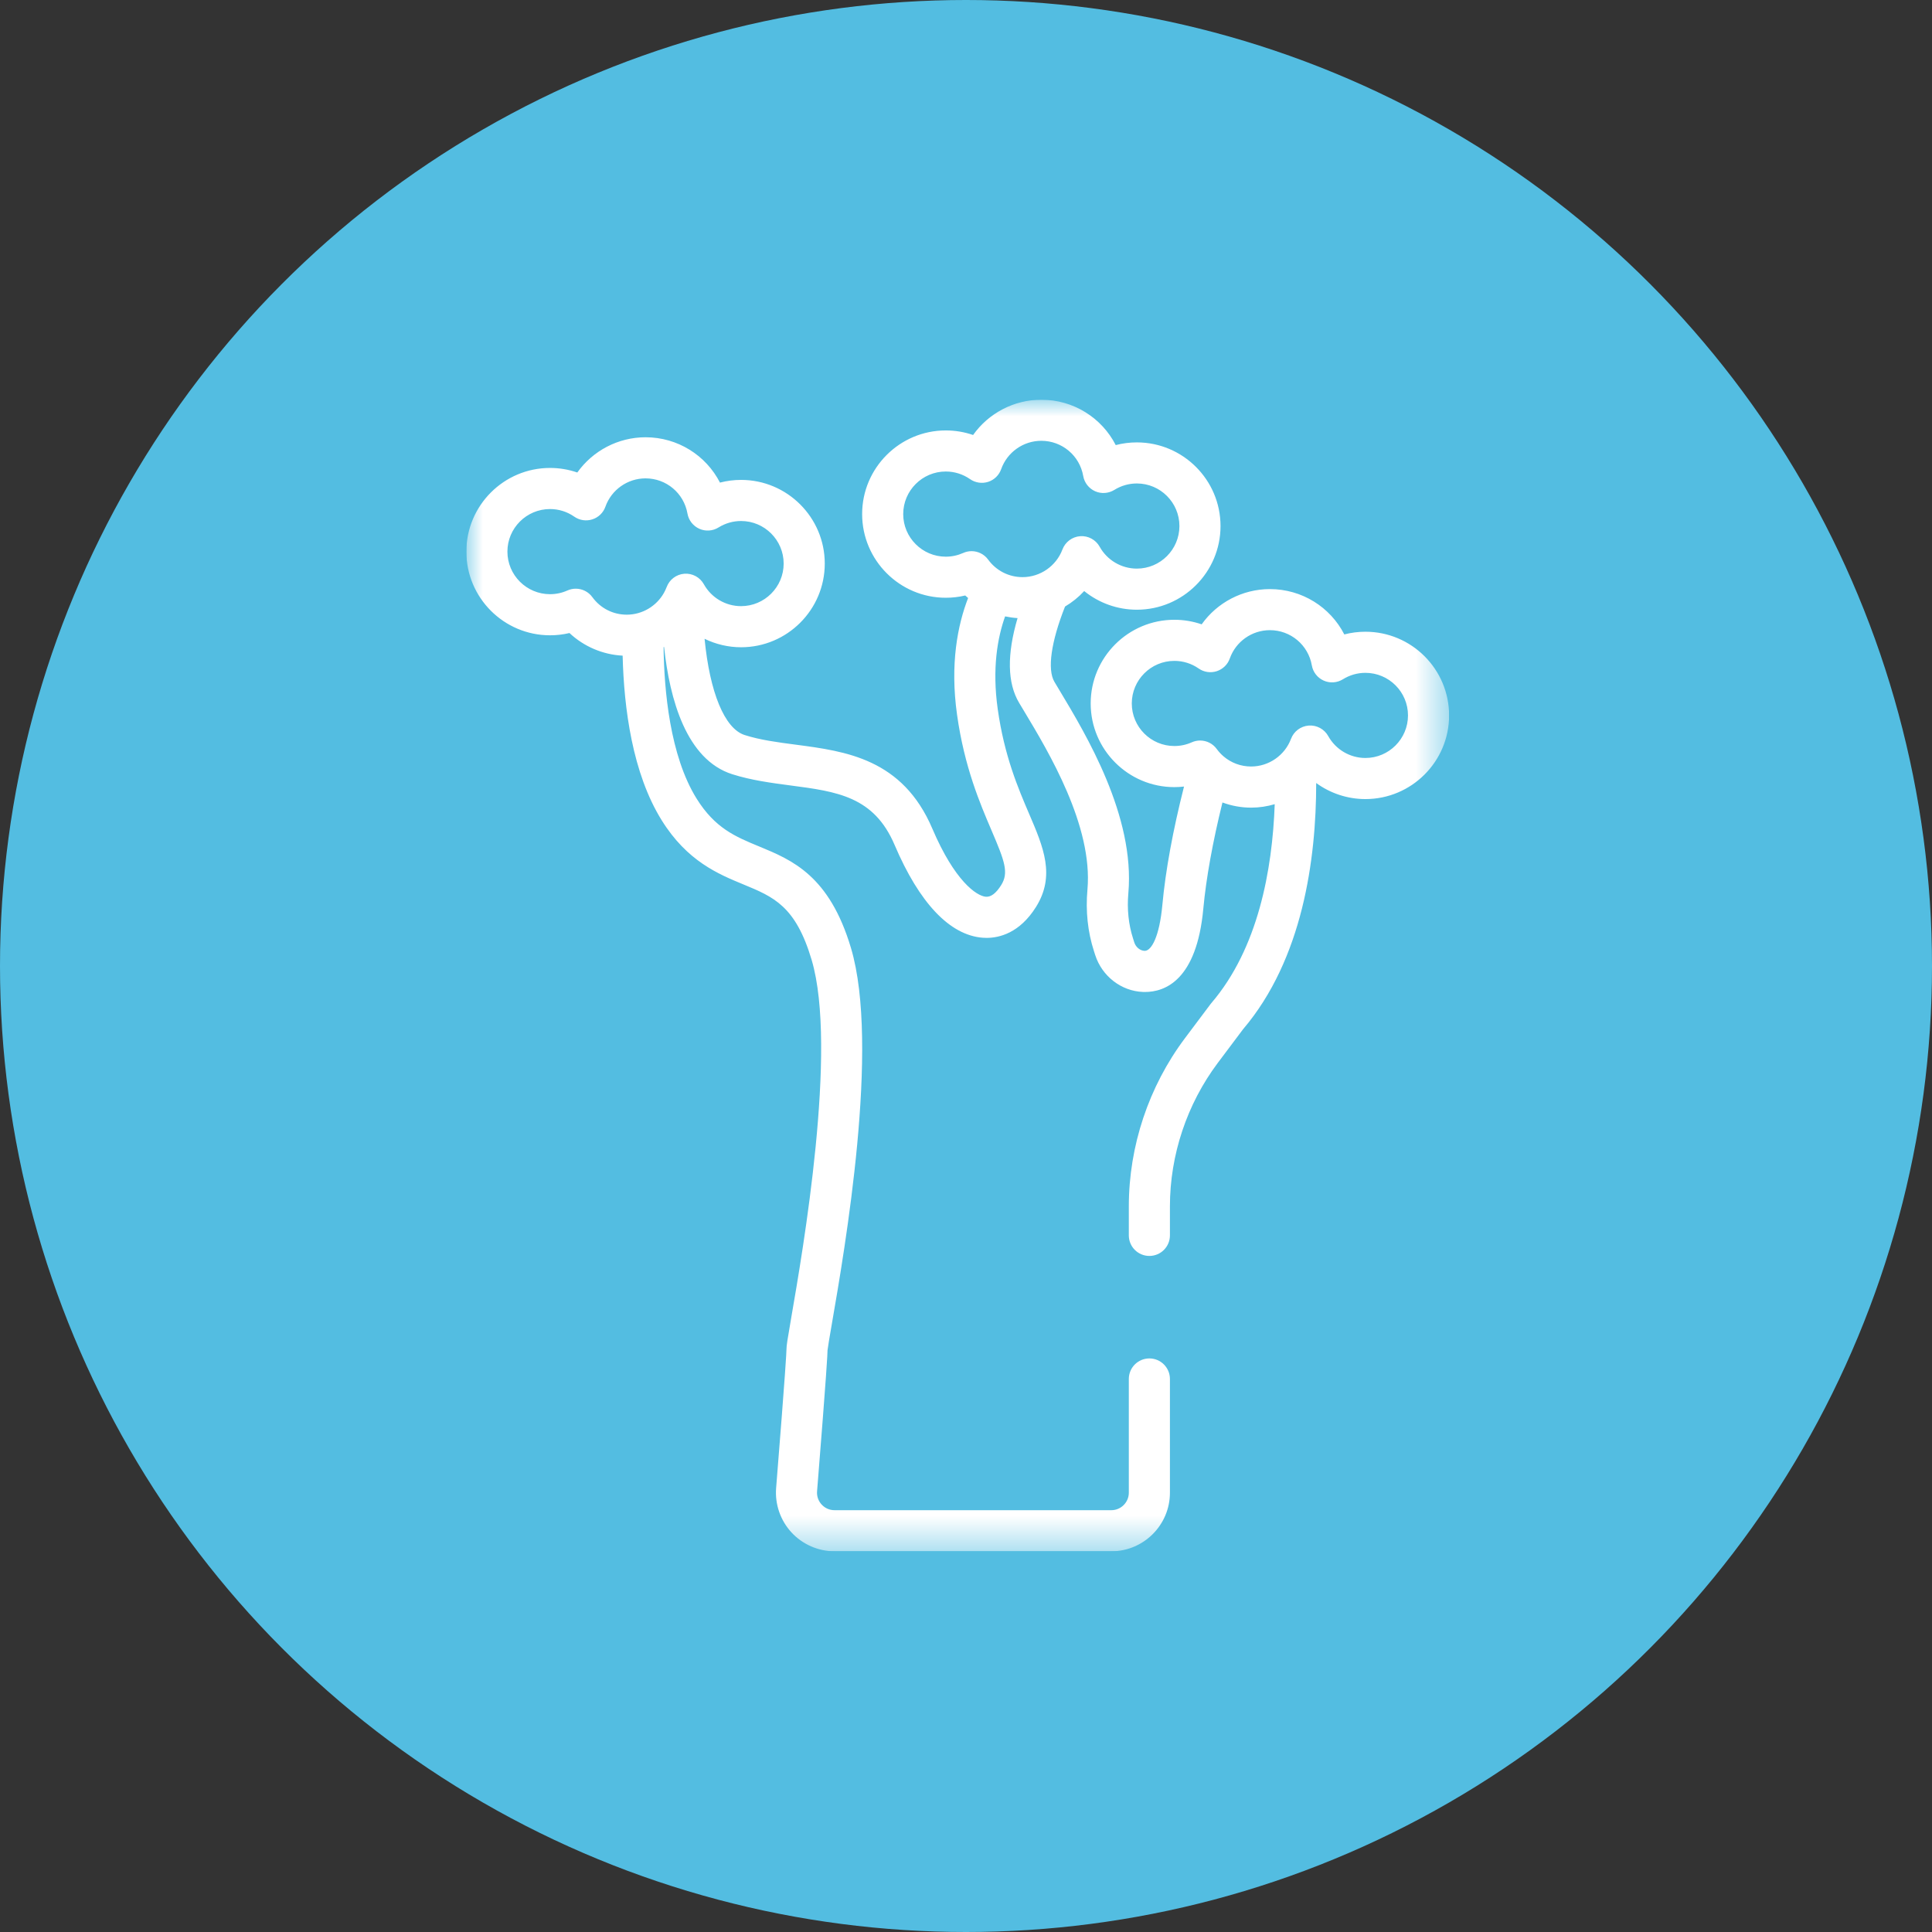
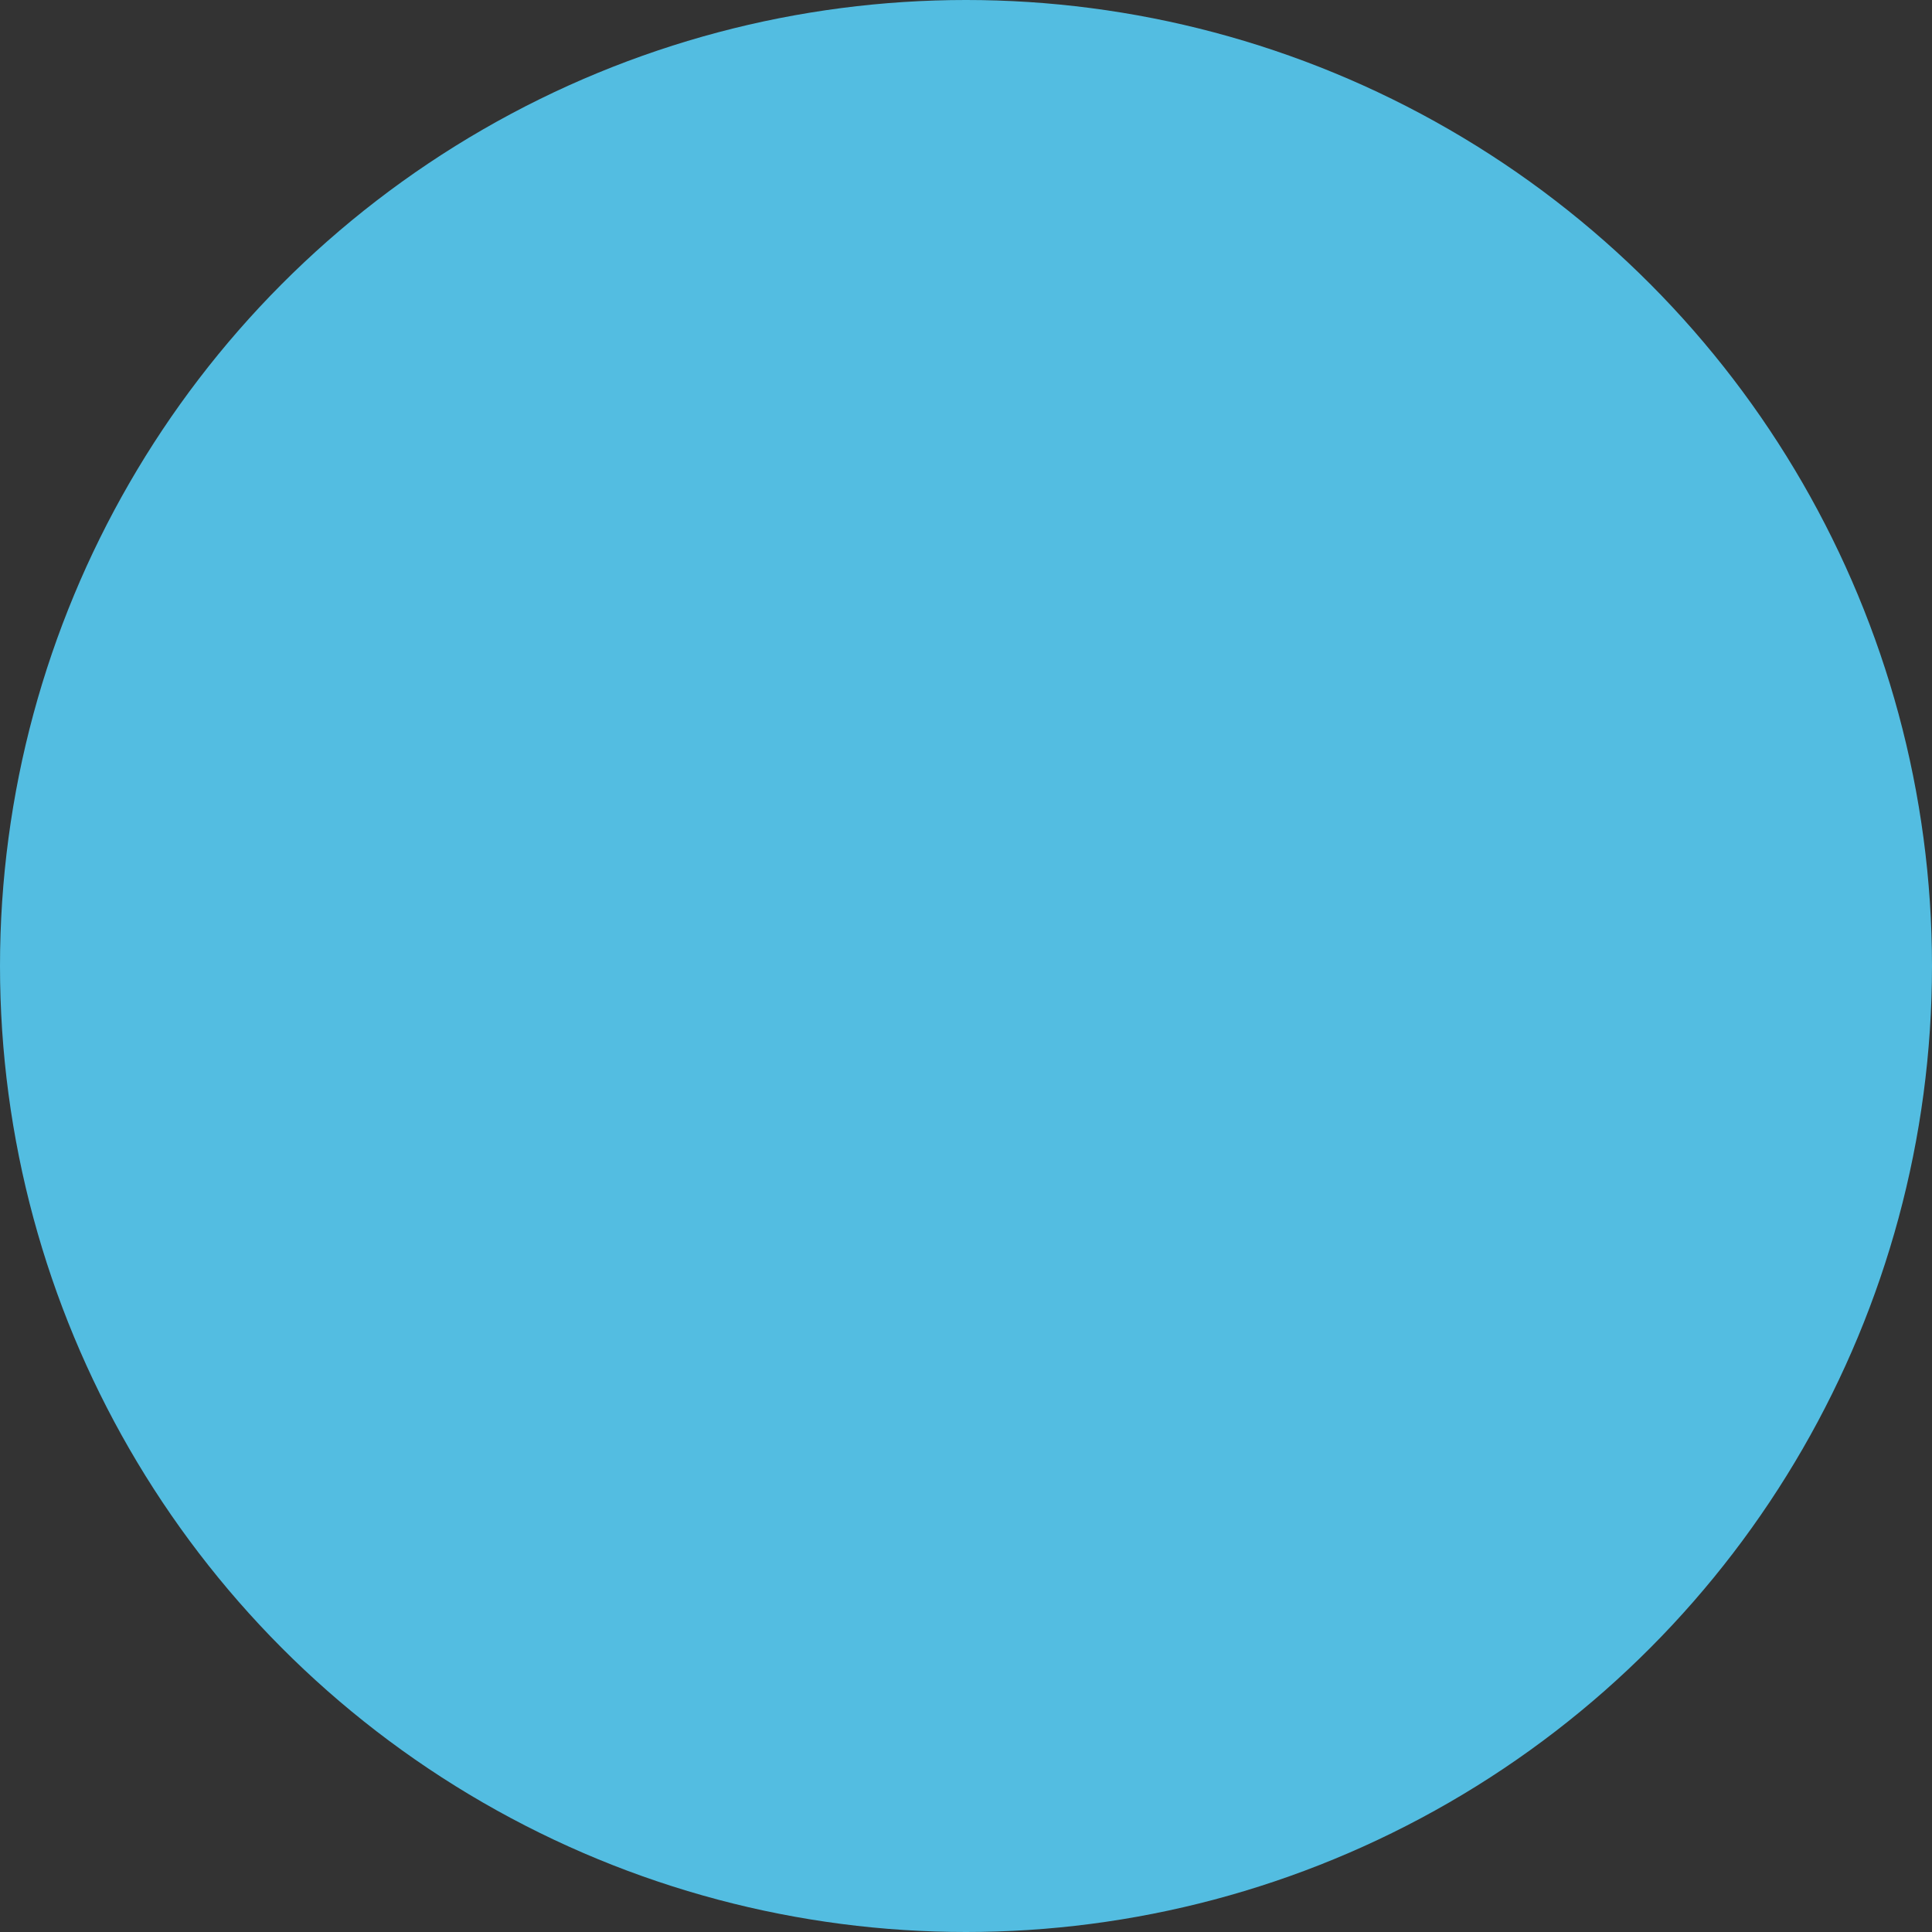
<svg xmlns="http://www.w3.org/2000/svg" width="58" height="58" viewBox="0 0 58 58" fill="none">
  <rect x="0" y="0" width="58" height="58" fill="#333333" stroke="none" />
  <circle cx="29" cy="29" r="29" fill="#53BDE1" />
  <g clip-path="url(#clip0_239_2180)">
    <mask id="mask0_239_2180" style="mask-type:luminance" maskUnits="userSpaceOnUse" x="14" y="12" width="30" height="35">
-       <path d="M43.503 12H14V46.57H43.503V12Z" fill="white" />
-     </mask>
+       </mask>
    <g mask="url(#mask0_239_2180)">
-       <path d="M39.874 22.097C39.757 21.887 39.528 21.764 39.289 21.782C39.049 21.8 38.842 21.955 38.757 22.181C38.571 22.677 38.09 23.011 37.56 23.011C37.25 23.011 36.96 22.902 36.731 22.706C36.656 22.642 36.587 22.567 36.527 22.485C36.408 22.321 36.221 22.231 36.028 22.231C35.944 22.231 35.858 22.249 35.777 22.285C35.612 22.359 35.436 22.396 35.255 22.396C34.55 22.396 33.977 21.823 33.977 21.118C33.977 20.414 34.55 19.84 35.255 19.84C35.517 19.84 35.77 19.919 35.985 20.069C36.142 20.179 36.343 20.209 36.526 20.15C36.709 20.091 36.855 19.951 36.919 19.769C37.099 19.26 37.583 18.918 38.123 18.918C38.746 18.918 39.275 19.363 39.382 19.975C39.417 20.177 39.55 20.348 39.738 20.432C39.925 20.516 40.142 20.5 40.316 20.392C40.518 20.266 40.752 20.199 40.991 20.199C41.696 20.199 42.269 20.772 42.269 21.477C42.269 22.181 41.696 22.755 40.991 22.755C40.528 22.755 40.1 22.503 39.874 22.097ZM28.914 16.601C28.749 16.674 28.574 16.712 28.393 16.712C27.689 16.712 27.115 16.138 27.115 15.434C27.115 14.729 27.688 14.155 28.393 14.155C28.655 14.155 28.907 14.235 29.122 14.384C29.28 14.494 29.48 14.524 29.664 14.466C29.847 14.407 29.992 14.266 30.056 14.084C30.237 13.575 30.721 13.233 31.261 13.233C31.883 13.233 32.413 13.678 32.519 14.29C32.554 14.492 32.688 14.663 32.875 14.747C33.063 14.831 33.279 14.815 33.454 14.707C33.656 14.581 33.889 14.514 34.129 14.514C34.834 14.514 35.407 15.087 35.407 15.792C35.407 16.497 34.834 17.07 34.129 17.07C33.666 17.07 33.237 16.818 33.012 16.412C32.895 16.202 32.666 16.079 32.427 16.097C32.187 16.115 31.98 16.271 31.895 16.496C31.709 16.992 31.228 17.326 30.698 17.326C30.496 17.326 30.302 17.279 30.129 17.193C30.124 17.191 30.12 17.188 30.115 17.185C30.111 17.183 30.107 17.182 30.103 17.18C29.933 17.09 29.783 16.962 29.665 16.8C29.546 16.636 29.358 16.546 29.166 16.546C29.081 16.547 28.995 16.564 28.914 16.601ZM17.783 17.927C17.664 17.763 17.477 17.673 17.285 17.673C17.2 17.673 17.114 17.691 17.033 17.727C16.868 17.801 16.693 17.838 16.512 17.838C15.807 17.838 15.233 17.265 15.233 16.56C15.233 15.855 15.807 15.282 16.512 15.282C16.774 15.282 17.026 15.361 17.241 15.511C17.399 15.621 17.599 15.651 17.782 15.592C17.965 15.534 18.111 15.393 18.175 15.211C18.355 14.703 18.84 14.361 19.38 14.361C20.002 14.361 20.531 14.805 20.638 15.417C20.673 15.619 20.807 15.79 20.994 15.874C21.181 15.958 21.398 15.943 21.572 15.834C21.775 15.708 22.008 15.641 22.247 15.641C22.952 15.641 23.526 16.214 23.526 16.919C23.526 17.624 22.952 18.197 22.247 18.197C21.784 18.197 21.356 17.945 21.13 17.539C21.013 17.329 20.785 17.206 20.545 17.224C20.305 17.242 20.098 17.398 20.014 17.623C19.991 17.682 19.965 17.739 19.935 17.793C19.933 17.796 19.932 17.799 19.93 17.802C19.706 18.198 19.28 18.453 18.816 18.453C18.404 18.453 18.027 18.261 17.783 17.927ZM43.503 21.477C43.503 20.091 42.377 18.965 40.991 18.965C40.776 18.965 40.563 18.992 40.357 19.046C39.937 18.227 39.087 17.685 38.123 17.685C37.297 17.685 36.538 18.091 36.075 18.743C35.813 18.653 35.537 18.606 35.255 18.606C33.87 18.606 32.743 19.733 32.743 21.118C32.743 22.503 33.87 23.63 35.255 23.63C35.353 23.63 35.45 23.624 35.545 23.613C35.21 24.936 34.991 26.129 34.895 27.166C34.807 28.121 34.567 28.545 34.366 28.545C34.364 28.545 34.362 28.545 34.36 28.545C34.226 28.54 34.099 28.436 34.052 28.292L34.016 28.177C33.879 27.753 33.831 27.294 33.874 26.812C34.078 24.501 32.603 22.049 31.811 20.731C31.754 20.636 31.701 20.548 31.654 20.468C31.435 20.099 31.555 19.263 31.973 18.209C32.185 18.083 32.38 17.927 32.548 17.744C32.989 18.101 33.544 18.304 34.129 18.304C35.513 18.304 36.641 17.177 36.641 15.793C36.641 14.408 35.514 13.281 34.129 13.281C33.913 13.281 33.701 13.308 33.495 13.362C33.075 12.542 32.225 12 31.261 12C30.435 12 29.676 12.407 29.213 13.059C28.951 12.968 28.675 12.922 28.393 12.922C27.009 12.922 25.882 14.048 25.882 15.433C25.882 16.818 27.009 17.945 28.393 17.945C28.592 17.945 28.787 17.922 28.977 17.877C29.006 17.903 29.034 17.929 29.063 17.953C28.752 18.758 28.515 19.925 28.732 21.462C28.953 23.029 29.422 24.124 29.764 24.924C30.164 25.858 30.291 26.2 30.054 26.575C29.902 26.817 29.749 26.933 29.596 26.921C29.313 26.898 28.657 26.443 27.991 24.88C27.095 22.777 25.39 22.553 23.885 22.355C23.341 22.284 22.826 22.216 22.357 22.067C21.75 21.874 21.307 20.779 21.152 19.177C21.488 19.341 21.861 19.431 22.248 19.431C23.633 19.431 24.76 18.304 24.76 16.919C24.76 15.534 23.633 14.407 22.248 14.407C22.033 14.407 21.82 14.434 21.614 14.488C21.194 13.669 20.344 13.127 19.38 13.127C18.554 13.127 17.795 13.534 17.331 14.185C17.07 14.095 16.794 14.048 16.512 14.048C15.127 14.048 14 15.175 14 16.56C14 17.945 15.127 19.072 16.512 19.072C16.711 19.072 16.906 19.049 17.096 19.004C17.528 19.409 18.095 19.653 18.692 19.683C18.731 21.267 18.987 23.216 19.865 24.626C20.63 25.855 21.564 26.24 22.315 26.55C23.226 26.926 23.885 27.198 24.366 28.816C25.154 31.468 24.1 37.559 23.753 39.561C23.639 40.22 23.61 40.398 23.61 40.517C23.61 40.587 23.587 41.093 23.3 44.671C23.261 45.159 23.429 45.645 23.761 46.005C24.093 46.364 24.564 46.571 25.054 46.571H33.363C34.333 46.571 35.122 45.782 35.122 44.812V41.398C35.122 41.057 34.846 40.781 34.505 40.781C34.164 40.781 33.888 41.057 33.888 41.398V44.812C33.888 45.101 33.652 45.337 33.363 45.337H25.053C24.905 45.337 24.767 45.277 24.667 45.168C24.566 45.059 24.517 44.917 24.529 44.77C24.824 41.094 24.842 40.647 24.843 40.535C24.852 40.446 24.908 40.118 24.968 39.772C25.365 37.48 26.419 31.393 25.548 28.464C24.899 26.281 23.776 25.818 22.785 25.409C22.078 25.117 21.467 24.865 20.912 23.974C20.108 22.682 19.937 20.711 19.921 19.428C19.926 19.425 19.931 19.423 19.936 19.421C20.105 20.997 20.606 22.806 21.983 23.243C22.557 23.425 23.151 23.503 23.725 23.579C25.128 23.763 26.236 23.909 26.856 25.364C27.599 27.109 28.512 28.073 29.497 28.151C29.534 28.154 29.574 28.156 29.617 28.156C29.999 28.156 30.608 28.012 31.098 27.233C31.691 26.291 31.324 25.432 30.898 24.439C30.565 23.662 30.151 22.695 29.953 21.291C29.781 20.07 29.944 19.148 30.174 18.504C30.297 18.53 30.422 18.548 30.548 18.556C30.226 19.649 30.24 20.502 30.593 21.097C30.642 21.18 30.696 21.27 30.755 21.367C31.475 22.565 32.815 24.793 32.646 26.703C32.588 27.351 32.654 27.974 32.842 28.556L32.879 28.671C33.084 29.308 33.661 29.754 34.313 29.779C34.333 29.78 34.353 29.78 34.373 29.78C34.968 29.78 35.925 29.434 36.124 27.281C36.209 26.367 36.406 25.276 36.699 24.091C36.972 24.192 37.263 24.246 37.56 24.246C37.804 24.246 38.041 24.209 38.268 24.142C38.197 26.116 37.77 28.471 36.366 30.113C36.357 30.123 36.349 30.133 36.341 30.144L35.569 31.173C34.485 32.619 33.888 34.41 33.888 36.216V37.087C33.888 37.428 34.164 37.704 34.505 37.704C34.846 37.704 35.122 37.428 35.122 37.087V36.216C35.122 34.675 35.632 33.147 36.556 31.913L37.317 30.899C39.105 28.796 39.513 25.8 39.513 23.507C39.936 23.815 40.452 23.989 40.992 23.989C42.376 23.988 43.503 22.862 43.503 21.477Z" fill="white" />
-     </g>
+       </g>
  </g>
  <defs>
    <clipPath id="clip0_239_2180">
      <rect width="29.503" height="34.57" fill="white" transform="translate(14 12)" />
    </clipPath>
  </defs>
</svg>